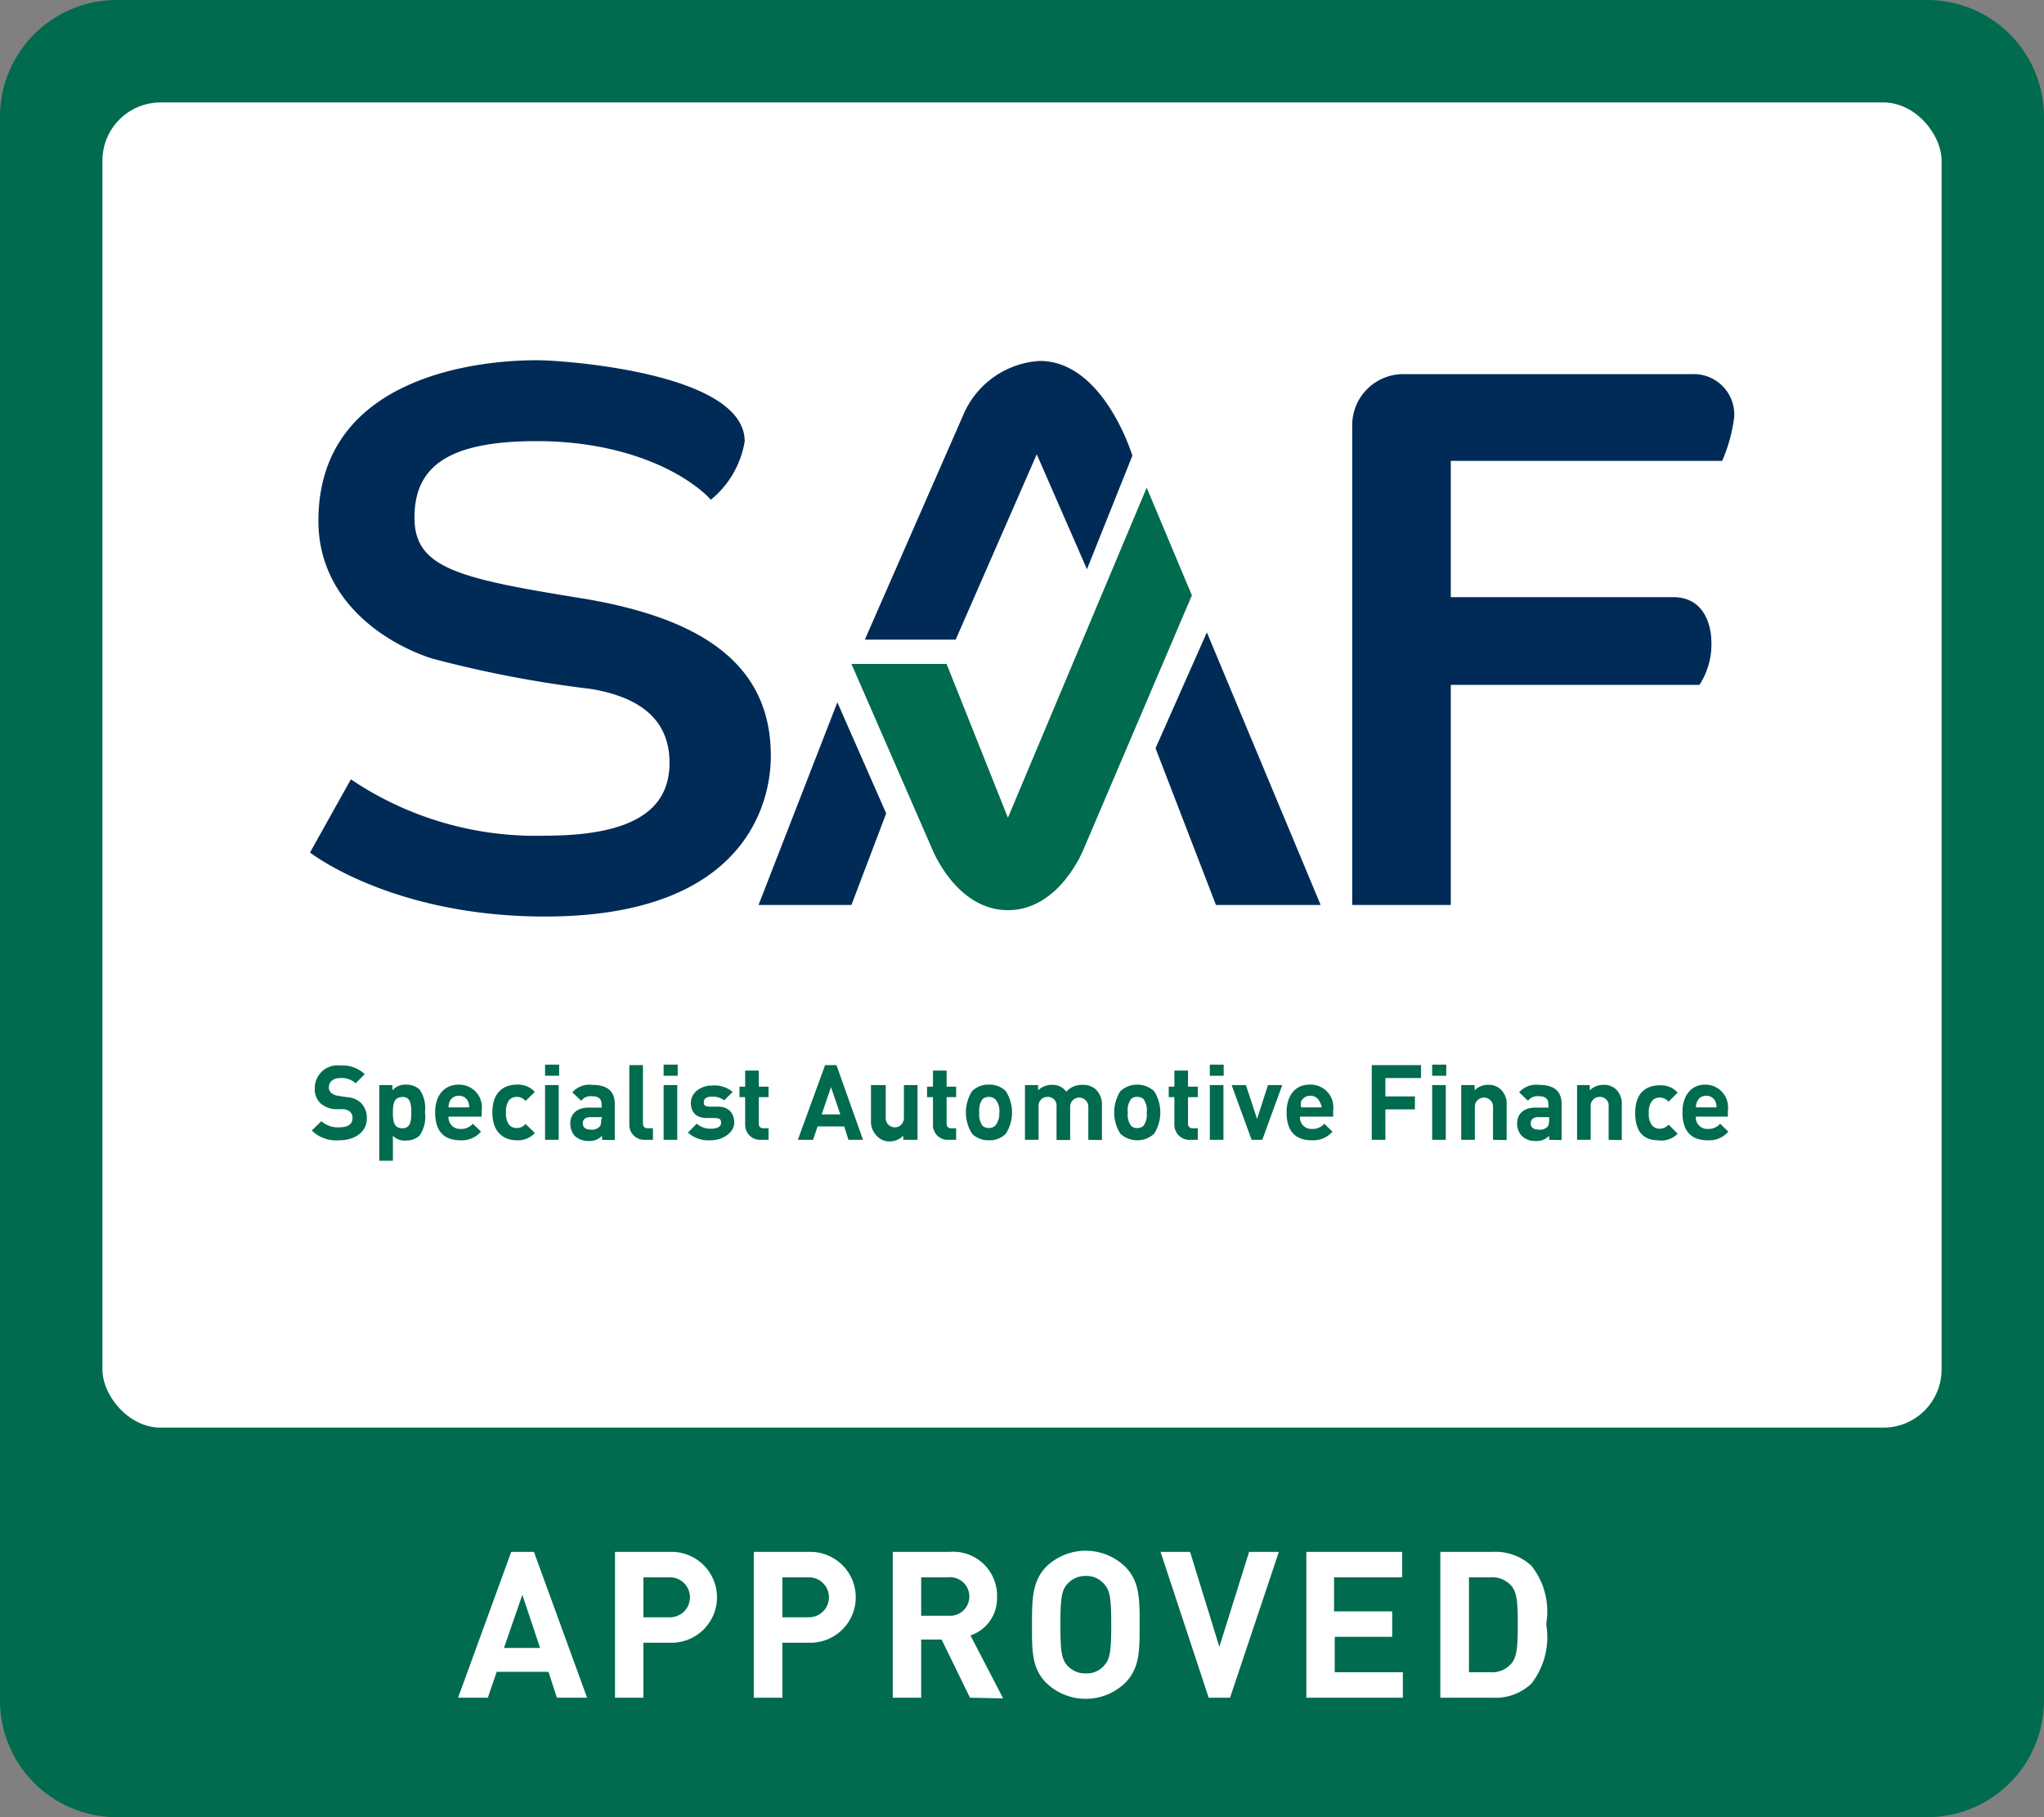
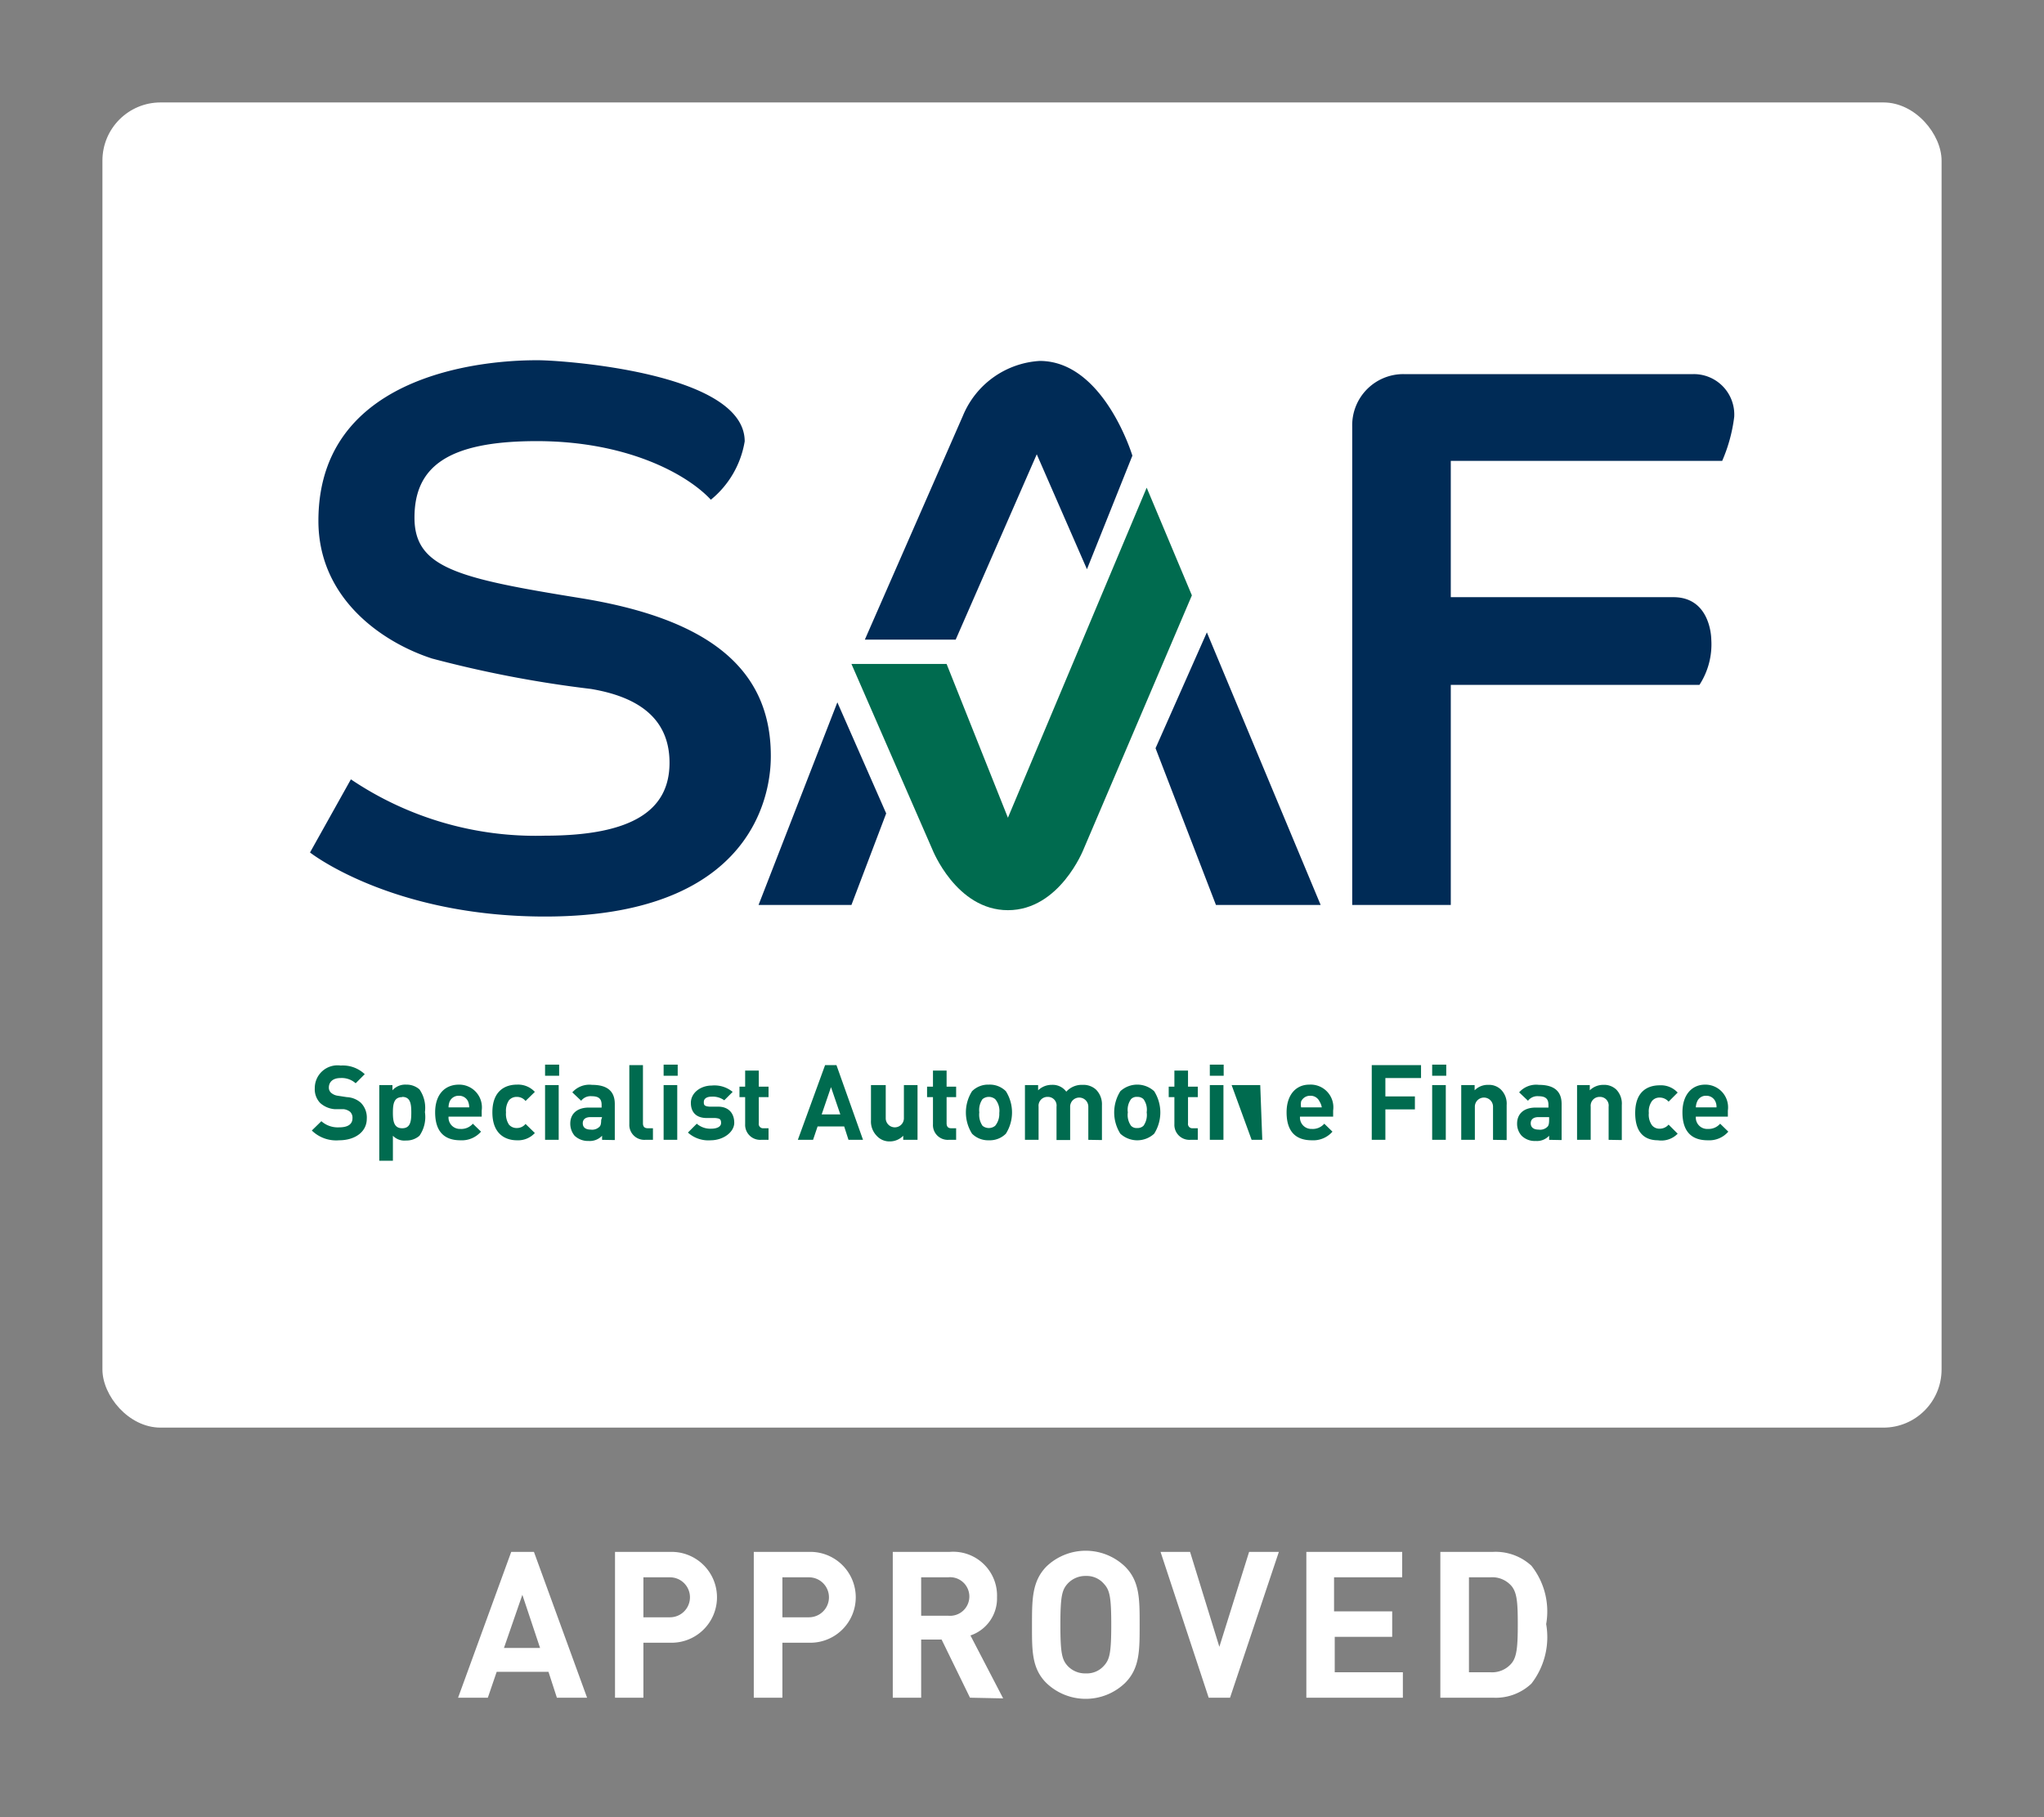
<svg xmlns="http://www.w3.org/2000/svg" id="Layer_1" data-name="Layer 1" viewBox="0 0 90 80">
  <rect x="0" y="0" width="90" height="80" fill="#808080" stroke="none" />
  <defs>
    <style>.cls-1{fill:#006b4f;}.cls-2{fill:#fff;}.cls-3{fill:#002b56;}</style>
  </defs>
-   <path class="cls-1" d="M90,74.87A5.14,5.14,0,0,1,84.89,80H5.11A5.14,5.14,0,0,1,0,74.87V5.13A5.14,5.14,0,0,1,5.11,0H84.89A5.14,5.14,0,0,1,90,5.13Z" />
  <path class="cls-2" d="M24.52,74.74l-.37-1.14H21.87l-.39,1.14H20.17l2.34-6.42h1l2.34,6.42ZM23,70.21l-.81,2.34h1.59Z" />
  <path class="cls-2" d="M29.57,72.32H28.33v2.42H27.08V68.32h2.49a2,2,0,1,1,0,4Zm-.07-2.88H28.33V71.2H29.5a.88.88,0,1,0,0-1.76Z" />
  <path class="cls-2" d="M35.68,72.32H34.45v2.42H33.19V68.32h2.49a2,2,0,1,1,0,4Zm-.06-2.88H34.45V71.2h1.17a.88.88,0,1,0,0-1.76Z" />
  <path class="cls-2" d="M42.71,74.74l-1.25-2.56h-.9v2.56H39.31V68.32h2.51a1.93,1.93,0,0,1,2.08,2A1.72,1.72,0,0,1,42.73,72l1.44,2.77Zm-1-5.3H40.56v1.69h1.18a.85.85,0,1,0,0-1.69Z" />
  <path class="cls-2" d="M49.54,74.09a2.5,2.5,0,0,1-3.47,0c-.65-.65-.63-1.45-.63-2.56s0-1.91.63-2.56a2.5,2.5,0,0,1,3.47,0c.65.65.64,1.45.64,2.56S50.19,73.44,49.54,74.09Zm-.93-4.36a1,1,0,0,0-.8-.35,1.06,1.06,0,0,0-.81.35c-.24.27-.31.56-.31,1.8s.07,1.53.31,1.8a1.05,1.05,0,0,0,.81.34,1,1,0,0,0,.8-.34c.25-.27.32-.57.32-1.8S48.86,70,48.61,69.73Z" />
  <path class="cls-2" d="M54.16,74.74h-.94L51.1,68.32h1.3l1.29,4.18L55,68.32h1.31Z" />
  <path class="cls-2" d="M57.52,74.74V68.32h4.22v1.12h-3v1.5H61.3v1.12H58.77v1.56h3v1.12Z" />
  <path class="cls-2" d="M67.43,74.12a2.29,2.29,0,0,1-1.69.62H63.42V68.32h2.32a2.33,2.33,0,0,1,1.69.61,3.24,3.24,0,0,1,.65,2.57A3.34,3.34,0,0,1,67.43,74.12Zm-.87-4.29a1.12,1.12,0,0,0-.94-.39h-.94v4.18h.94a1.12,1.12,0,0,0,.94-.4c.23-.28.27-.74.27-1.72S66.79,70.12,66.56,69.83Z" />
  <rect class="cls-2" x="4.51" y="4.51" width="80.98" height="58.34" rx="2.56" />
  <path class="cls-3" d="M45.78,15.89c2.82,0,4.08,4.17,4.08,4.17l-2,5L45.65,20l-3.57,8.16h-4l4.32-9.86A3.91,3.91,0,0,1,45.78,15.89Z" />
  <polygon class="cls-3" points="33.4 39.84 37.49 39.84 39.02 35.81 36.87 30.92 33.4 39.84" />
  <path class="cls-1" d="M50.49,21.47,44.38,36l-2.7-6.77H37.49l3.56,8.16s1.05,2.68,3.33,2.68,3.33-2.68,3.33-2.68l4.77-11.18Z" />
  <polygon class="cls-3" points="53.14 27.84 50.88 32.94 53.54 39.84 58.15 39.84 53.14 27.84" />
  <path class="cls-3" d="M59.54,39.84h4.34V30.15H74.83a3.28,3.28,0,0,0,.52-2s0-1.86-1.67-1.86h-9.8v-6H75.83a7,7,0,0,0,.53-1.94,1.78,1.78,0,0,0-1.79-1.88H61.8a2.25,2.25,0,0,0-2.26,2.31Z" />
  <path class="cls-3" d="M31.3,22a4.19,4.19,0,0,0,1.49-2.57c0-3.06-8.16-3.57-9.06-3.57-.63,0-9.71-.16-9.71,7.07,0,3.41,2.79,5.34,5,6.06a50.53,50.53,0,0,0,7,1.34c1.91.32,3.46,1.18,3.46,3.25s-1.6,3.21-5.48,3.21a14.55,14.55,0,0,1-8.55-2.48l-1.8,3.22S17.23,40.35,24,40.35c9.94,0,9.94-6.36,9.94-7.08,0-4-3-6.07-8.39-6.94S18.25,25,18.25,22.79s1.42-3.37,5.38-3.37S30.24,20.86,31.3,22Z" />
  <path class="cls-1" d="M14.93,50.2a1.53,1.53,0,0,1-1.2-.43l.42-.41a1.09,1.09,0,0,0,.79.27c.38,0,.58-.14.58-.4a.36.36,0,0,0-.1-.28.56.56,0,0,0-.29-.12l-.4,0a1.08,1.08,0,0,1-.63-.27.87.87,0,0,1-.24-.65,1,1,0,0,1,1.14-1,1.4,1.4,0,0,1,1.06.38l-.4.4a.92.92,0,0,0-.67-.23c-.35,0-.51.19-.51.42a.3.3,0,0,0,.1.23.56.56,0,0,0,.3.13l.39.06a1,1,0,0,1,.62.25.92.92,0,0,1,.26.7C16.15,49.84,15.62,50.2,14.93,50.2Z" />
  <path class="cls-1" d="M18.47,50a.86.86,0,0,1-.59.21A.7.7,0,0,1,17.3,50v1.1h-.6V47.77h.58V48a.75.75,0,0,1,.6-.25.86.86,0,0,1,.59.21,1.42,1.42,0,0,1,.24,1A1.45,1.45,0,0,1,18.47,50Zm-.76-1.7c-.36,0-.41.29-.41.68s.05.69.41.69.4-.3.4-.69S18.07,48.29,17.71,48.29Z" />
  <path class="cls-1" d="M19.75,49.16a.5.5,0,0,0,.52.54.67.67,0,0,0,.55-.23l.36.35a1.12,1.12,0,0,1-.91.38c-.57,0-1.11-.25-1.11-1.23,0-.78.42-1.22,1.05-1.22a1,1,0,0,1,1,1.14v.27Zm.86-.67a.43.43,0,0,0-.4-.25.43.43,0,0,0-.41.25.71.71,0,0,0-.05.26h.91A.71.71,0,0,0,20.61,48.49Z" />
  <path class="cls-1" d="M22.76,50.2c-.48,0-1.08-.25-1.08-1.23s.6-1.22,1.08-1.22a1,1,0,0,1,.79.32l-.41.4a.48.48,0,0,0-.38-.18.44.44,0,0,0-.35.15.84.84,0,0,0-.13.53.86.86,0,0,0,.13.54.44.44,0,0,0,.35.15.48.48,0,0,0,.38-.18l.41.4A1,1,0,0,1,22.76,50.2Z" />
  <path class="cls-1" d="M24,47.36v-.49h.62v.49Zm0,2.82V47.77h.6v2.41Z" />
  <path class="cls-1" d="M26.51,50.18V50a.74.74,0,0,1-.59.23A.86.86,0,0,1,25.3,50a.83.83,0,0,1-.19-.54c0-.39.26-.7.82-.7h.56v-.12c0-.26-.12-.38-.44-.38a.52.52,0,0,0-.46.2l-.39-.37a1,1,0,0,1,.87-.33c.67,0,1,.28,1,.84v1.59Zm0-1H26c-.22,0-.34.1-.34.27s.11.28.35.28a.46.46,0,0,0,.38-.12c.06-.05.08-.15.08-.3Z" />
  <path class="cls-1" d="M28.41,50.18a.66.66,0,0,1-.7-.69v-2.6h.6v2.56c0,.14.06.22.21.22h.23v.51Z" />
  <path class="cls-1" d="M29.22,47.36v-.49h.62v.49Zm0,2.82V47.77h.6v2.41Z" />
  <path class="cls-1" d="M31.29,50.2a1.34,1.34,0,0,1-1-.34l.39-.39a.91.91,0,0,0,.64.22c.21,0,.43-.07.43-.25s-.07-.2-.25-.22l-.38,0c-.44,0-.7-.23-.7-.67s.43-.76.92-.76a1.26,1.26,0,0,1,.92.28l-.37.37a.86.86,0,0,0-.56-.16c-.24,0-.34.11-.34.23s0,.19.25.21l.38,0c.47,0,.71.3.71.71S31.85,50.2,31.29,50.2Z" />
  <path class="cls-1" d="M33.51,50.18a.66.66,0,0,1-.7-.69V48.3h-.25v-.46h.25v-.71h.6v.71h.43v.46h-.43v1.15a.19.19,0,0,0,.21.22h.22v.51Z" />
  <path class="cls-1" d="M37.36,50.18l-.19-.59H36l-.2.59h-.67l1.2-3.29h.5L38,50.18Zm-.77-2.32-.41,1.2H37Z" />
  <path class="cls-1" d="M39.77,50.18V50a.82.82,0,0,1-.6.25A.75.75,0,0,1,38.6,50a.9.9,0,0,1-.25-.68V47.77H39v1.46a.4.4,0,1,0,.8,0V47.77h.6v2.41Z" />
  <path class="cls-1" d="M41.77,50.18a.65.65,0,0,1-.69-.69V48.3h-.26v-.46h.26v-.71h.6v.71h.42v.46h-.42v1.15c0,.14.06.22.2.22h.22v.51Z" />
  <path class="cls-1" d="M44.29,49.91a1,1,0,0,1-.75.29,1,1,0,0,1-.74-.29,1.75,1.75,0,0,1,0-1.87,1,1,0,0,1,.74-.29,1,1,0,0,1,.75.29,1.75,1.75,0,0,1,0,1.87Zm-.47-1.52a.44.44,0,0,0-.56,0,.84.84,0,0,0-.14.58.87.87,0,0,0,.14.59.44.44,0,0,0,.56,0A.82.82,0,0,0,44,49,.79.79,0,0,0,43.82,48.39Z" />
  <path class="cls-1" d="M47.92,50.18V48.72a.4.4,0,1,0-.8,0v1.47h-.6V48.72a.38.38,0,0,0-.39-.43.39.39,0,0,0-.4.43v1.46h-.6V47.77h.58V48a.85.85,0,0,1,.6-.24.74.74,0,0,1,.64.3.92.92,0,0,1,.72-.3.82.82,0,0,1,.59.21.91.91,0,0,1,.26.68v1.54Z" />
  <path class="cls-1" d="M50.82,49.91a1.1,1.1,0,0,1-1.49,0,1.75,1.75,0,0,1,0-1.87,1.1,1.1,0,0,1,1.49,0,1.75,1.75,0,0,1,0,1.87Zm-.47-1.52a.37.37,0,0,0-.28-.1.33.33,0,0,0-.27.1.79.79,0,0,0-.14.58.82.82,0,0,0,.14.59.33.33,0,0,0,.27.1.37.37,0,0,0,.28-.1.82.82,0,0,0,.14-.59A.79.79,0,0,0,50.35,48.39Z" />
  <path class="cls-1" d="M52.41,50.18a.66.66,0,0,1-.7-.69V48.3h-.25v-.46h.25v-.71h.6v.71h.43v.46h-.43v1.15a.19.19,0,0,0,.21.22h.22v.51Z" />
  <path class="cls-1" d="M53.27,47.36v-.49h.61v.49Zm0,2.82V47.77h.6v2.41Z" />
-   <path class="cls-1" d="M55.58,50.18h-.47l-.88-2.41h.63l.49,1.49.48-1.49h.63Z" />
+   <path class="cls-1" d="M55.58,50.18h-.47l-.88-2.41h.63h.63Z" />
  <path class="cls-1" d="M57.24,49.16a.5.5,0,0,0,.52.54.67.67,0,0,0,.55-.23l.36.35a1.12,1.12,0,0,1-.91.38c-.57,0-1.11-.25-1.11-1.23,0-.78.42-1.22,1-1.22a1,1,0,0,1,1.05,1.14v.27Zm.86-.67a.43.43,0,0,0-.41-.25.43.43,0,0,0-.4.25.71.71,0,0,0,0,.26h.91A.71.71,0,0,0,58.1,48.49Z" />
  <path class="cls-1" d="M61,47.46v.81h1.3v.57H61v1.34H60.4V46.89h2.17v.57Z" />
  <path class="cls-1" d="M63.06,47.36v-.49h.62v.49Zm0,2.82V47.77h.6v2.41Z" />
  <path class="cls-1" d="M65.74,50.18V48.72a.4.4,0,1,0-.8,0v1.46h-.6V47.77h.59V48a.81.81,0,0,1,.6-.24.75.75,0,0,1,.56.21.87.87,0,0,1,.25.68v1.54Z" />
  <path class="cls-1" d="M68.21,50.18V50a.73.73,0,0,1-.59.23A.82.82,0,0,1,67,50a.78.78,0,0,1-.2-.54c0-.39.26-.7.82-.7h.56v-.12c0-.26-.12-.38-.44-.38a.52.52,0,0,0-.46.2l-.39-.37a1,1,0,0,1,.87-.33c.67,0,1,.28,1,.84v1.59Zm0-1h-.47c-.22,0-.34.1-.34.27s.11.28.35.28a.45.45,0,0,0,.38-.12c.06-.05.08-.15.08-.3Z" />
  <path class="cls-1" d="M70.83,50.18V48.72a.38.38,0,0,0-.39-.43.39.39,0,0,0-.4.43v1.46h-.6V47.77H70V48a.85.85,0,0,1,.6-.24.77.77,0,0,1,.57.21.89.89,0,0,1,.24.68v1.54Z" />
  <path class="cls-1" d="M73,50.2C72.55,50.2,72,50,72,49s.6-1.22,1.08-1.22a1,1,0,0,1,.79.32l-.4.4a.51.51,0,0,0-.39-.18.42.42,0,0,0-.34.15.78.78,0,0,0-.14.53.79.79,0,0,0,.14.54.42.42,0,0,0,.34.15.51.51,0,0,0,.39-.18l.4.4A1,1,0,0,1,73,50.2Z" />
  <path class="cls-1" d="M74.67,49.16a.5.5,0,0,0,.53.54.67.67,0,0,0,.54-.23l.36.35a1.11,1.11,0,0,1-.91.38c-.57,0-1.11-.25-1.11-1.23,0-.78.42-1.22,1-1.22a1,1,0,0,1,1,1.14v.27Zm.86-.67a.43.43,0,0,0-.4-.25.41.41,0,0,0-.4.25.71.71,0,0,0-.06.26h.91A.55.55,0,0,0,75.53,48.49Z" />
</svg>